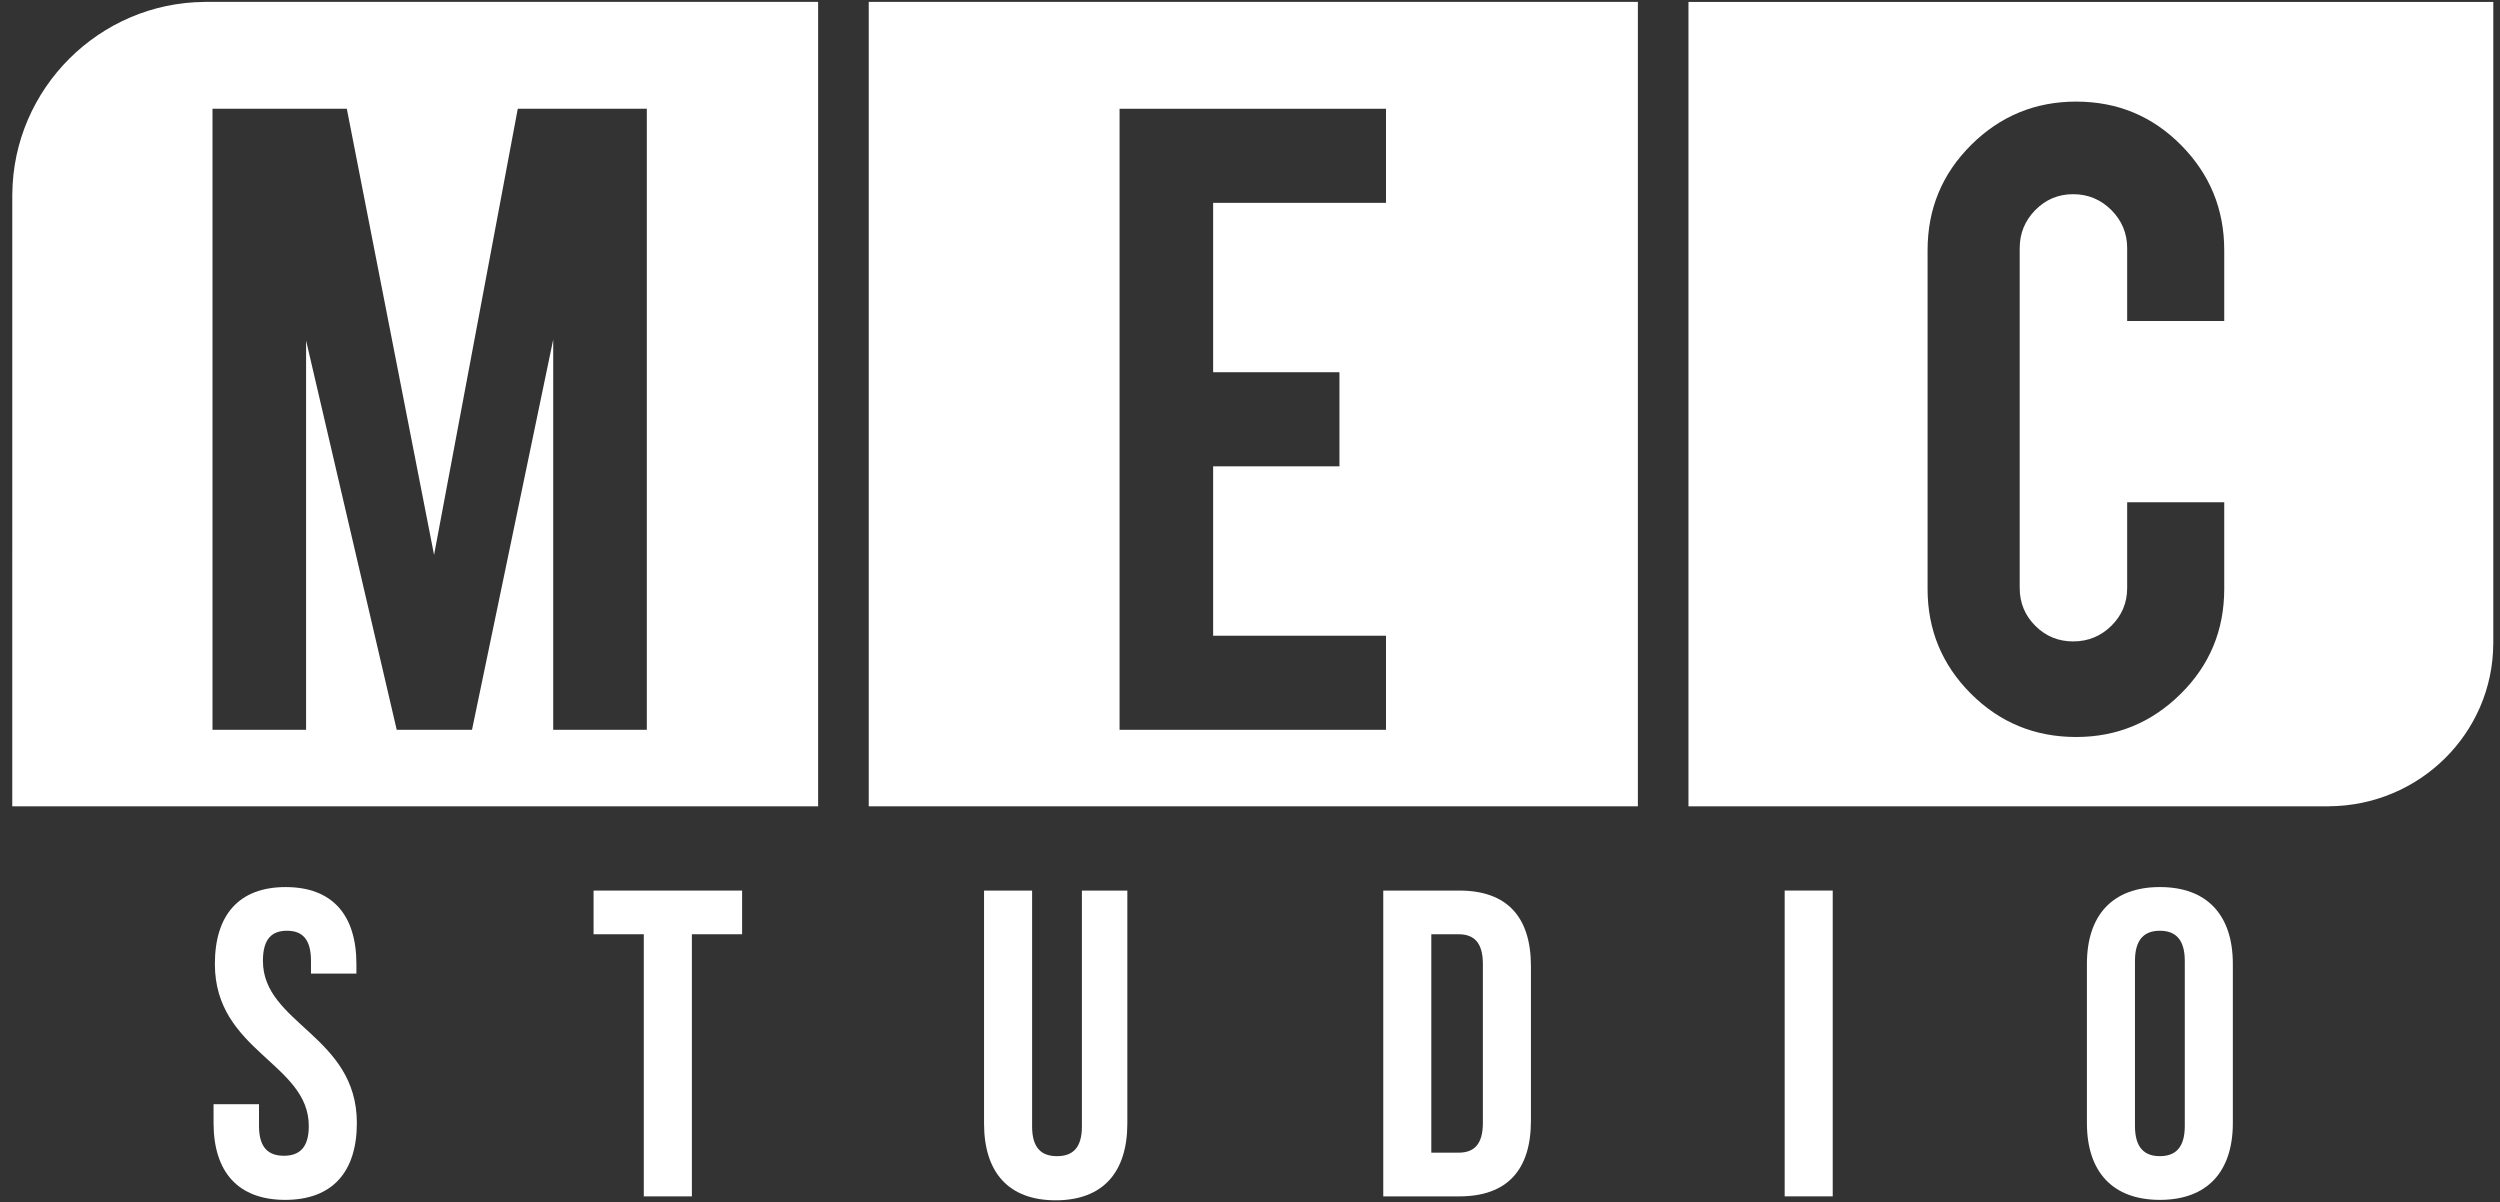
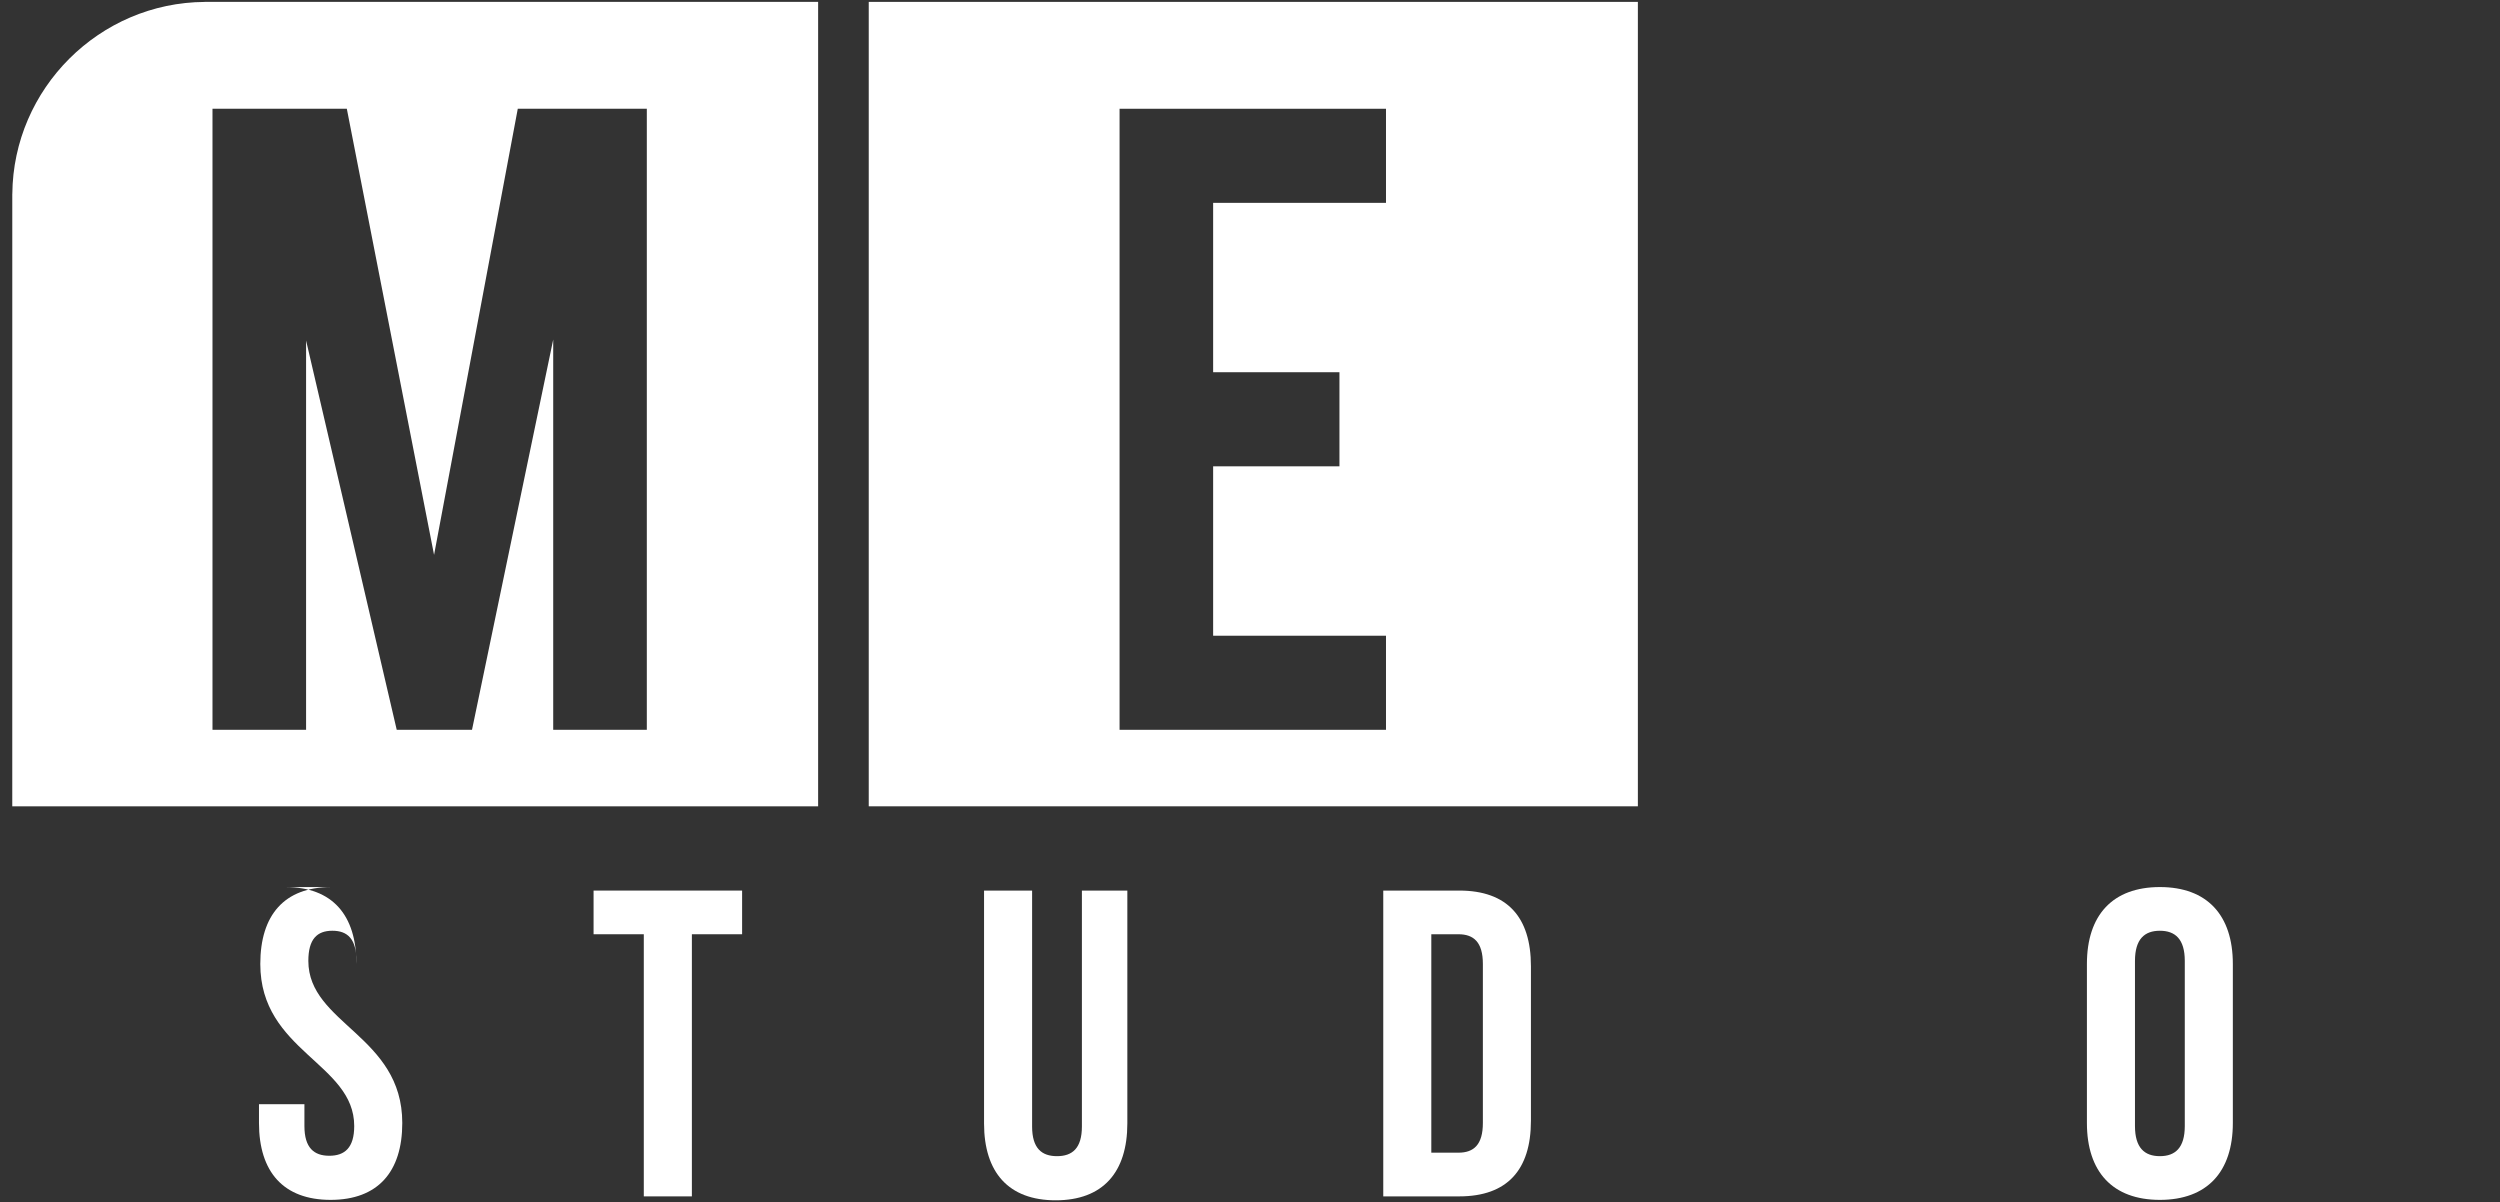
<svg xmlns="http://www.w3.org/2000/svg" width="100%" height="100%" viewBox="0 0 183 88" version="1.1" xml:space="preserve" style="fill-rule:evenodd;clip-rule:evenodd;stroke-linejoin:round;stroke-miterlimit:2;">
  <rect x="0" y="0" width="183" height="88" fill="#333333" stroke="none" />
  <g>
-     <path d="M20.909,64.934c3.422,0 5.18,2.046 5.18,5.628l0,0.703l-3.325,0l0,-0.927c0,-1.599 -0.639,-2.208 -1.759,-2.208c-1.119,0 -1.759,0.609 -1.759,2.208c0,4.606 6.876,5.468 6.876,11.864c0,3.582 -1.791,5.628 -5.245,5.628c-3.453,0 -5.244,-2.046 -5.244,-5.628l0,-1.376l3.326,0l0,1.599c0,1.6 0.703,2.176 1.823,2.176c1.118,0 1.822,-0.576 1.822,-2.176c0,-4.604 -6.875,-5.468 -6.875,-11.863c0,-3.582 1.758,-5.628 5.18,-5.628" style="fill:#fff;fill-rule:nonzero;" />
+     <path d="M20.909,64.934c3.422,0 5.18,2.046 5.18,5.628l0,0.703l0,-0.927c0,-1.599 -0.639,-2.208 -1.759,-2.208c-1.119,0 -1.759,0.609 -1.759,2.208c0,4.606 6.876,5.468 6.876,11.864c0,3.582 -1.791,5.628 -5.245,5.628c-3.453,0 -5.244,-2.046 -5.244,-5.628l0,-1.376l3.326,0l0,1.599c0,1.6 0.703,2.176 1.823,2.176c1.118,0 1.822,-0.576 1.822,-2.176c0,-4.604 -6.875,-5.468 -6.875,-11.863c0,-3.582 1.758,-5.628 5.18,-5.628" style="fill:#fff;fill-rule:nonzero;" />
    <path d="M43.449,65.19l10.873,0l0,3.197l-3.677,0l0,19.188l-3.519,0l0,-19.188l-3.677,0l0,-3.197Z" style="fill:#fff;fill-rule:nonzero;" />
    <path d="M75.55,65.19l0,17.268c0,1.599 0.703,2.173 1.822,2.173c1.119,0 1.823,-0.574 1.823,-2.173l0,-17.268l3.326,0l0,17.044c0,3.582 -1.791,5.628 -5.244,5.628c-3.454,0 -5.245,-2.046 -5.245,-5.628l0,-17.044l3.518,0Z" style="fill:#fff;fill-rule:nonzero;" />
    <path d="M101.255,65.19l5.565,0c3.517,0 5.244,1.95 5.244,5.532l0,11.32c0,3.582 -1.727,5.533 -5.244,5.533l-5.565,0l0,-22.385Zm3.517,3.197l0,15.989l1.983,0c1.119,0 1.791,-0.575 1.791,-2.174l0,-11.64c0,-1.599 -0.672,-2.175 -1.791,-2.175l-1.983,0Z" style="fill:#fff;fill-rule:nonzero;" />
-     <rect x="130.638" y="65.189" width="3.517" height="22.385" style="fill:#fff;" />
    <path d="M152.762,70.562c0,-3.582 1.887,-5.629 5.341,-5.629c3.453,0 5.341,2.047 5.341,5.629l0,11.64c0,3.582 -1.888,5.629 -5.341,5.629c-3.454,0 -5.341,-2.047 -5.341,-5.629l0,-11.64Zm3.518,11.864c0,1.599 0.704,2.205 1.823,2.205c1.12,0 1.823,-0.606 1.823,-2.205l0,-12.088c0,-1.599 -0.703,-2.207 -1.823,-2.207c-1.119,0 -1.823,0.608 -1.823,2.207l0,12.088Z" style="fill:#fff;fill-rule:nonzero;" />
    <path d="M81.952,7.961l19.503,0l0,6.888l-12.653,0l0,12.398l9.246,0l0,6.888l-9.246,0l0,12.4l12.653,0l0,6.887l-19.503,0l0,-45.461Zm-18.36,-7.823l0,58.884l56.3,0l0,-58.884l-56.3,0Z" style="fill:#fff;fill-rule:nonzero;" />
    <path d="M47.347,53.422l-6.852,0l0,-28.567l-5.944,28.567l-5.511,0l-6.635,-28.495l0,28.495l-6.851,0l0,-45.461l9.833,0l6.386,32.656l6.128,-32.656l9.446,0l0,45.461Zm12.54,-53.284l-44.897,0l0,0.003c-7.716,0.047 -14.022,6.339 -14.088,14.053l-0.003,0l0,26.278l-0.001,0l0,18.55l58.989,0l0,-58.884Z" style="fill:#fff;fill-rule:nonzero;" />
-     <path d="M162.814,23.496l-7.105,0l0,-5.329c0,-1.088 -0.387,-2.017 -1.159,-2.792c-0.775,-0.772 -1.705,-1.16 -2.793,-1.16c-1.087,0 -2.012,0.388 -2.772,1.16c-0.762,0.775 -1.143,1.704 -1.143,2.792l0,24.87c0,1.087 0.381,2.011 1.143,2.773c0.76,0.761 1.685,1.142 2.772,1.142c1.088,0 2.018,-0.381 2.793,-1.142c0.772,-0.762 1.159,-1.686 1.159,-2.773l0,-6.272l7.105,0l0,6.344c0,3.022 -1.063,5.582 -3.191,7.685c-2.126,2.103 -4.675,3.154 -7.649,3.154c-3.021,0 -5.589,-1.057 -7.703,-3.17c-2.115,-2.116 -3.172,-4.671 -3.172,-7.669l0,-24.796c0,-3.022 1.063,-5.589 3.189,-7.704c2.127,-2.114 4.69,-3.172 7.686,-3.172c3.022,0 5.583,1.062 7.687,3.19c2.102,2.127 3.153,4.69 3.153,7.686l0,5.183Zm19.695,-23.356l-56.17,0l0,-0.001l-2.743,0l0,58.883l1.543,0l0,0.001l45.39,0c-0.022,0 -0.042,-0.004 -0.063,-0.004c6.643,-0.033 12.017,-5.347 12.041,-11.909c0,0.015 0.002,0.028 0.002,0.044l0,-0.057l0,0l0,-46.957Z" style="fill:#fff;fill-rule:nonzero;" />
  </g>
</svg>